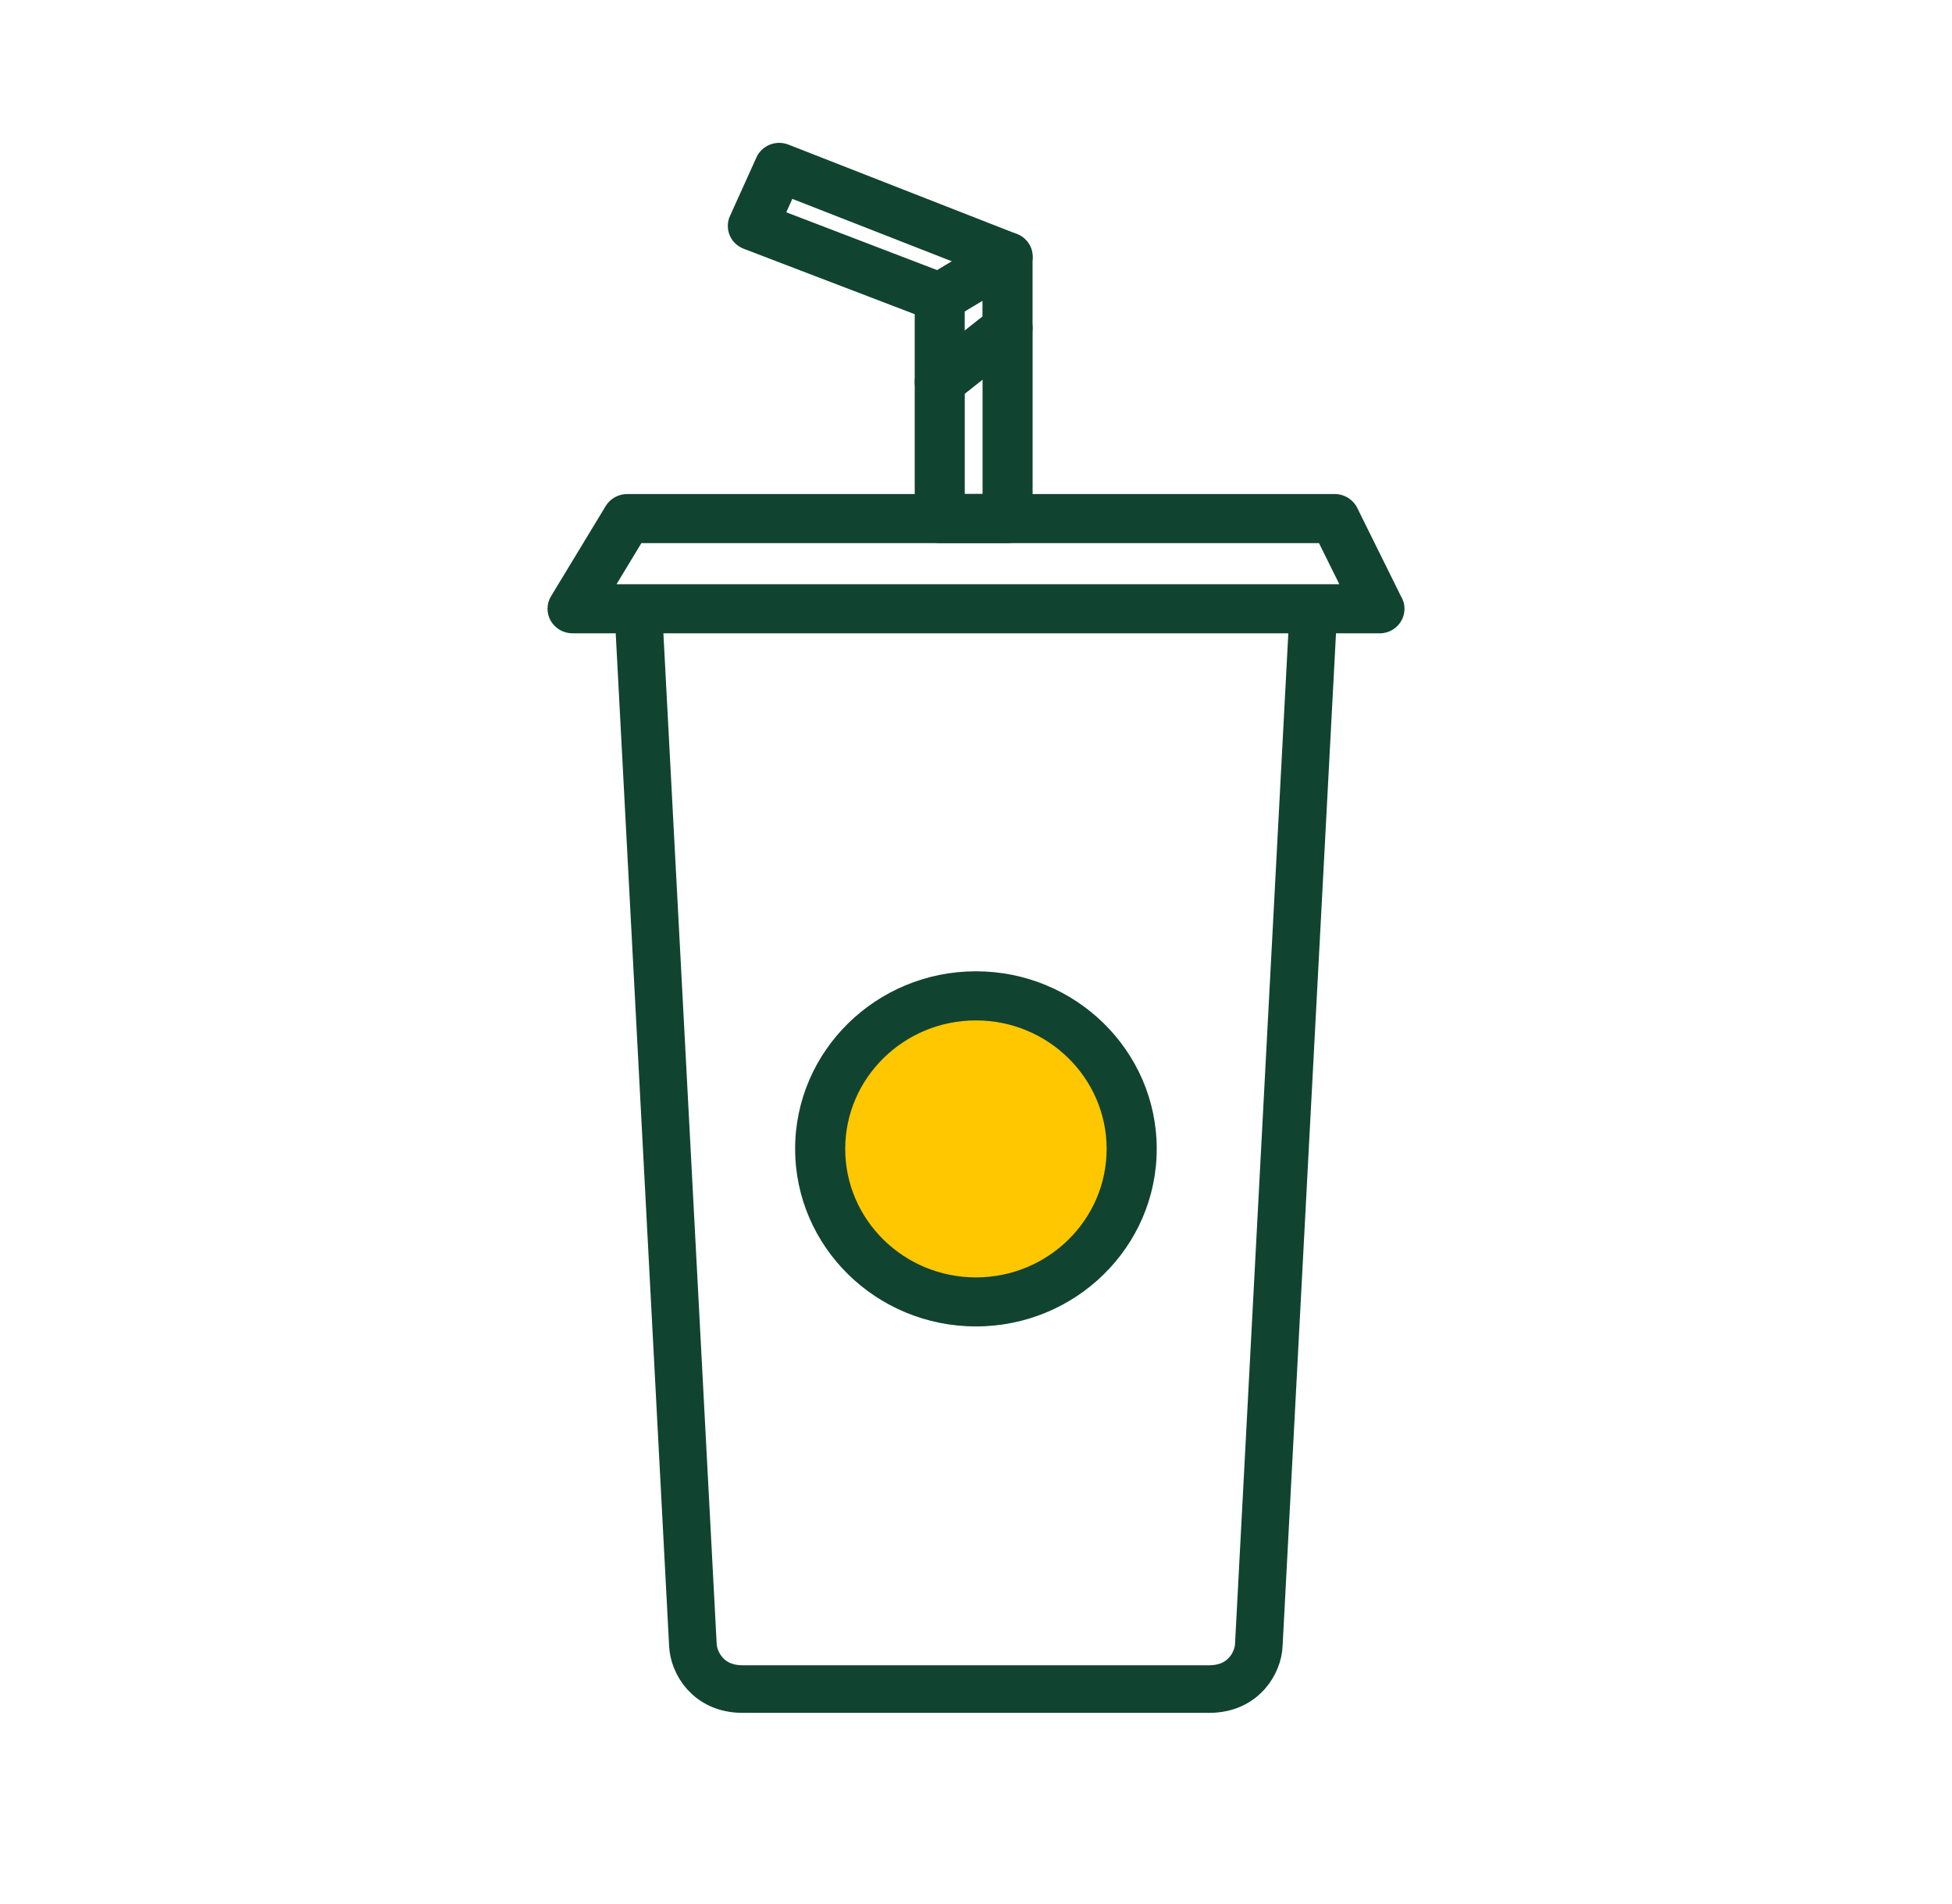
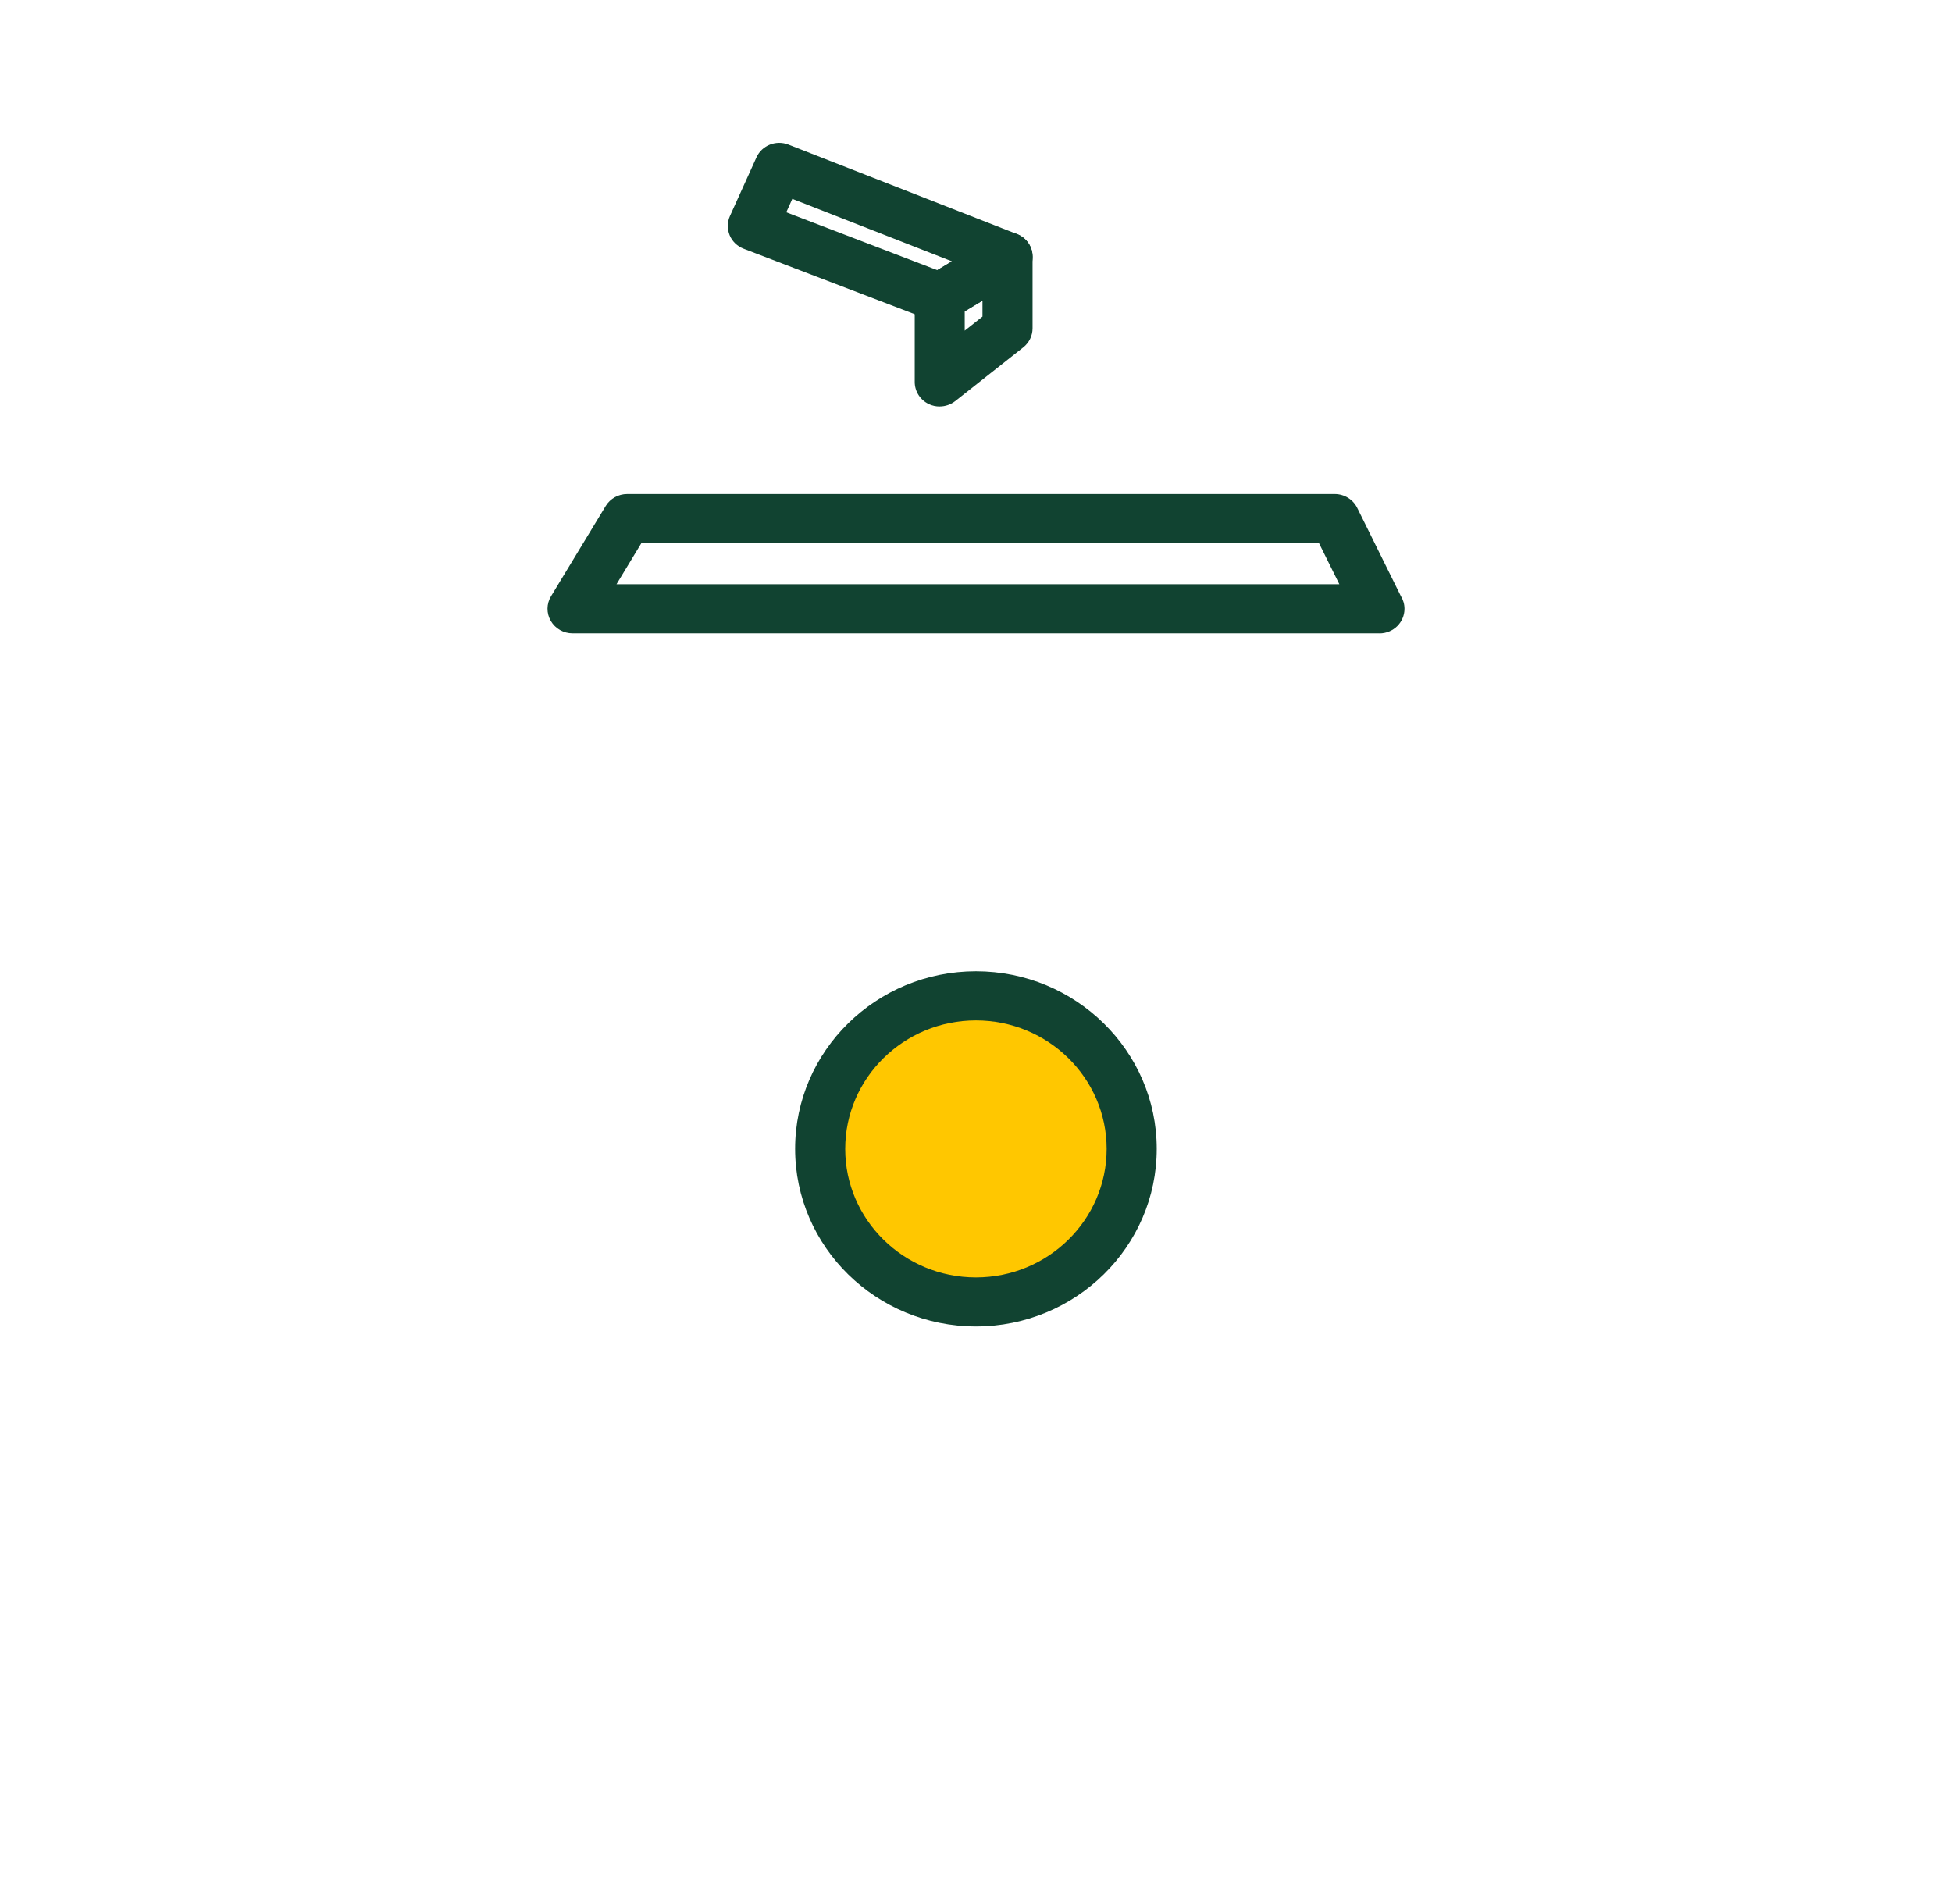
<svg xmlns="http://www.w3.org/2000/svg" width="41" height="40" viewBox="0 0 41 40" fill="none">
  <circle cx="20.5" cy="24" r="3" fill="#FFC700" />
-   <path d="M13.406 12.789C13.406 12.789 14.537 34.204 14.554 34.563C14.571 34.921 14.867 35.484 15.596 35.484H25.398C26.127 35.484 26.424 34.921 26.44 34.563C26.457 34.204 27.588 12.789 27.588 12.789H13.406ZM20.499 27.35C18.692 27.35 17.227 25.912 17.227 24.135C17.227 22.359 18.692 20.921 20.499 20.921C22.306 20.921 23.771 22.359 23.771 24.135C23.771 25.912 22.306 27.35 20.499 27.35Z" stroke="#114331" stroke-linecap="round" stroke-linejoin="round" />
  <path d="M28.975 13.305C28.975 13.305 28.973 13.305 28.972 13.305H12.026C11.837 13.305 11.664 13.206 11.569 13.044C11.476 12.883 11.477 12.686 11.574 12.526L12.722 10.631C12.816 10.475 12.989 10.379 13.174 10.379H28.034C28.235 10.379 28.419 10.492 28.507 10.669L29.423 12.521C29.472 12.6 29.5 12.691 29.5 12.79C29.5 13.075 29.265 13.306 28.975 13.306V13.305ZM12.95 12.274H28.132L27.704 11.41H13.472L12.949 12.274H12.95Z" fill="#114331" />
-   <path d="M21.163 11.409H19.739C19.448 11.409 19.213 11.178 19.213 10.893V8.023C19.213 7.867 19.285 7.72 19.409 7.622L20.834 6.496C20.991 6.371 21.208 6.346 21.391 6.433C21.574 6.518 21.689 6.7 21.689 6.898V10.894C21.689 11.179 21.454 11.41 21.163 11.41V11.409ZM20.264 10.377H20.638V7.974L20.264 8.27V10.376V10.377Z" fill="#114331" />
  <path d="M19.737 8.54C19.66 8.54 19.582 8.524 19.511 8.49C19.329 8.405 19.213 8.223 19.213 8.025V6.248C19.213 6.069 19.308 5.902 19.464 5.809L20.889 4.954C21.05 4.856 21.254 4.854 21.42 4.944C21.585 5.035 21.688 5.207 21.688 5.394V6.897C21.688 7.053 21.616 7.2 21.492 7.298L20.067 8.424C19.971 8.499 19.856 8.539 19.737 8.539V8.54ZM20.263 6.537V6.946L20.636 6.651V6.314L20.263 6.538V6.537Z" fill="#114331" />
  <path d="M19.739 6.764C19.675 6.764 19.61 6.752 19.548 6.729L15.621 5.226C15.487 5.175 15.38 5.073 15.326 4.943C15.273 4.812 15.274 4.665 15.332 4.538L15.888 3.308C16.002 3.054 16.3 2.935 16.563 3.039L21.36 4.917C21.545 4.989 21.673 5.158 21.688 5.352C21.705 5.547 21.608 5.734 21.439 5.836L20.014 6.691C19.93 6.741 19.835 6.767 19.739 6.767V6.764ZM16.515 4.46L19.686 5.675L19.994 5.49L16.642 4.178L16.515 4.46Z" fill="#114331" />
  <path d="M20.499 27.866C18.405 27.866 16.701 26.193 16.701 24.135C16.701 22.078 18.405 20.405 20.499 20.405C22.593 20.405 24.296 22.078 24.296 24.135C24.296 26.193 22.593 27.866 20.499 27.866ZM20.499 21.437C18.984 21.437 17.753 22.648 17.753 24.137C17.753 25.625 18.984 26.836 20.499 26.836C22.013 26.836 23.244 25.625 23.244 24.137C23.244 22.648 22.013 21.437 20.499 21.437Z" fill="#114331" />
</svg>